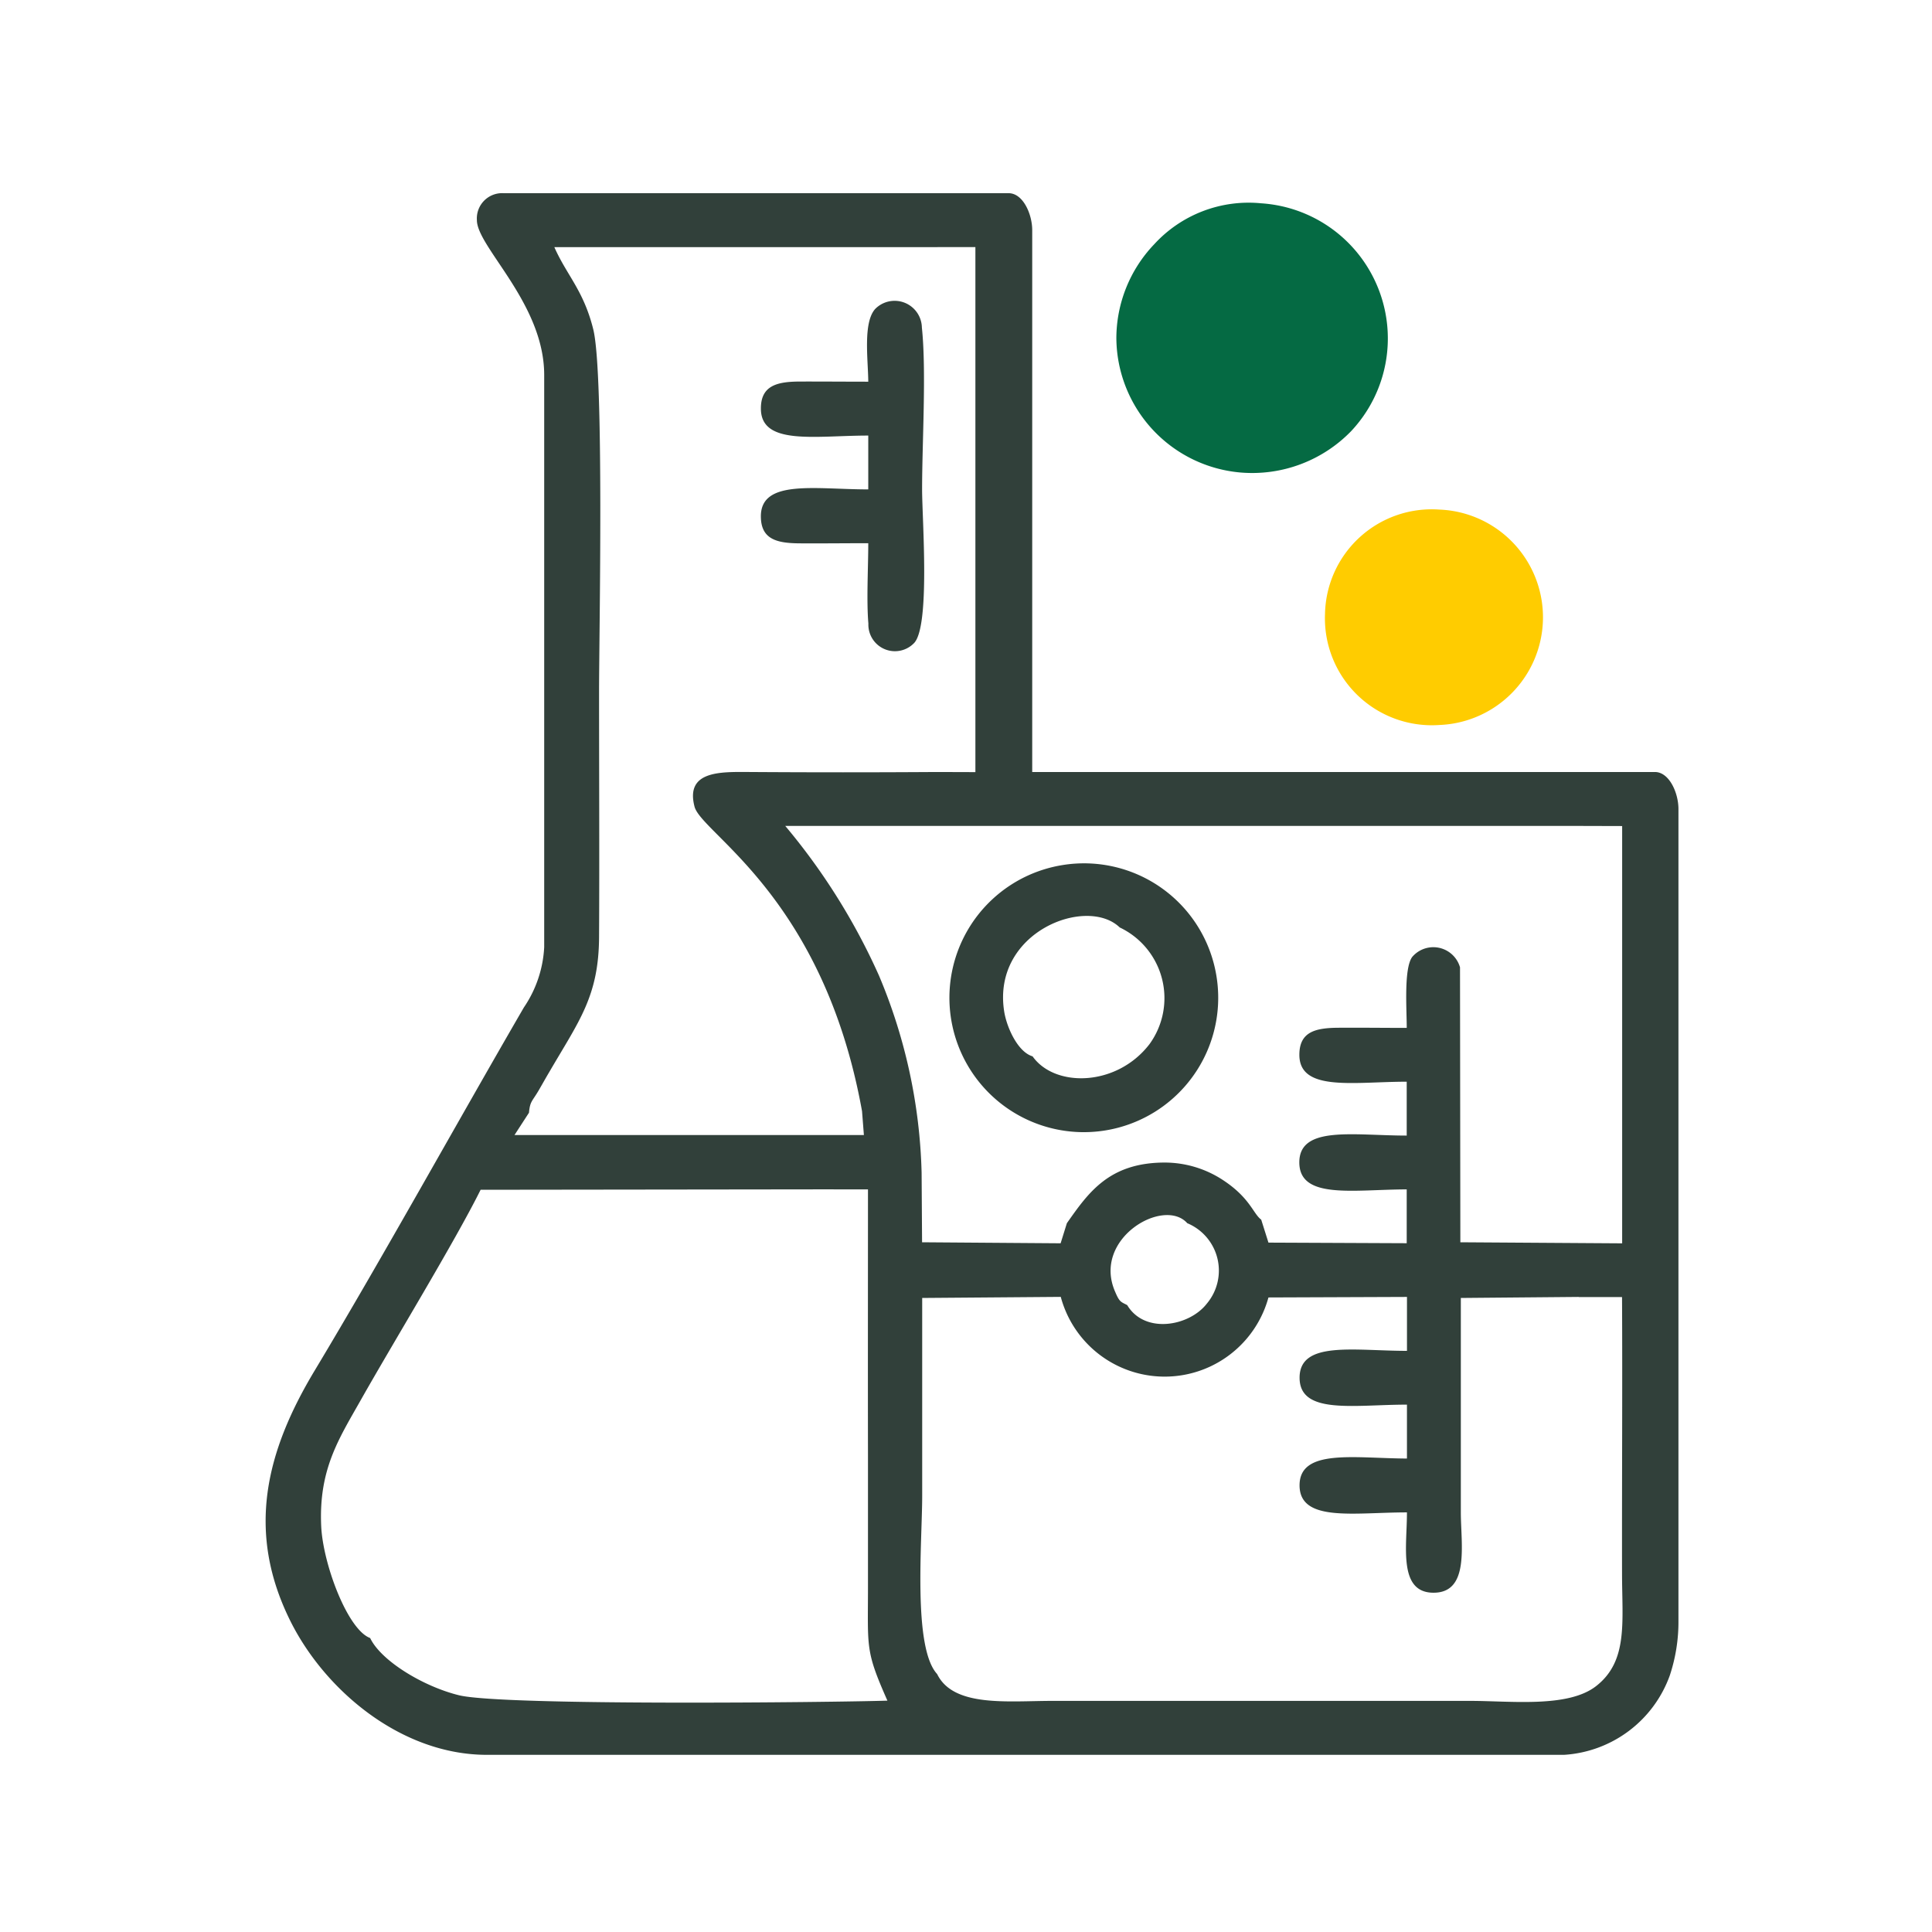
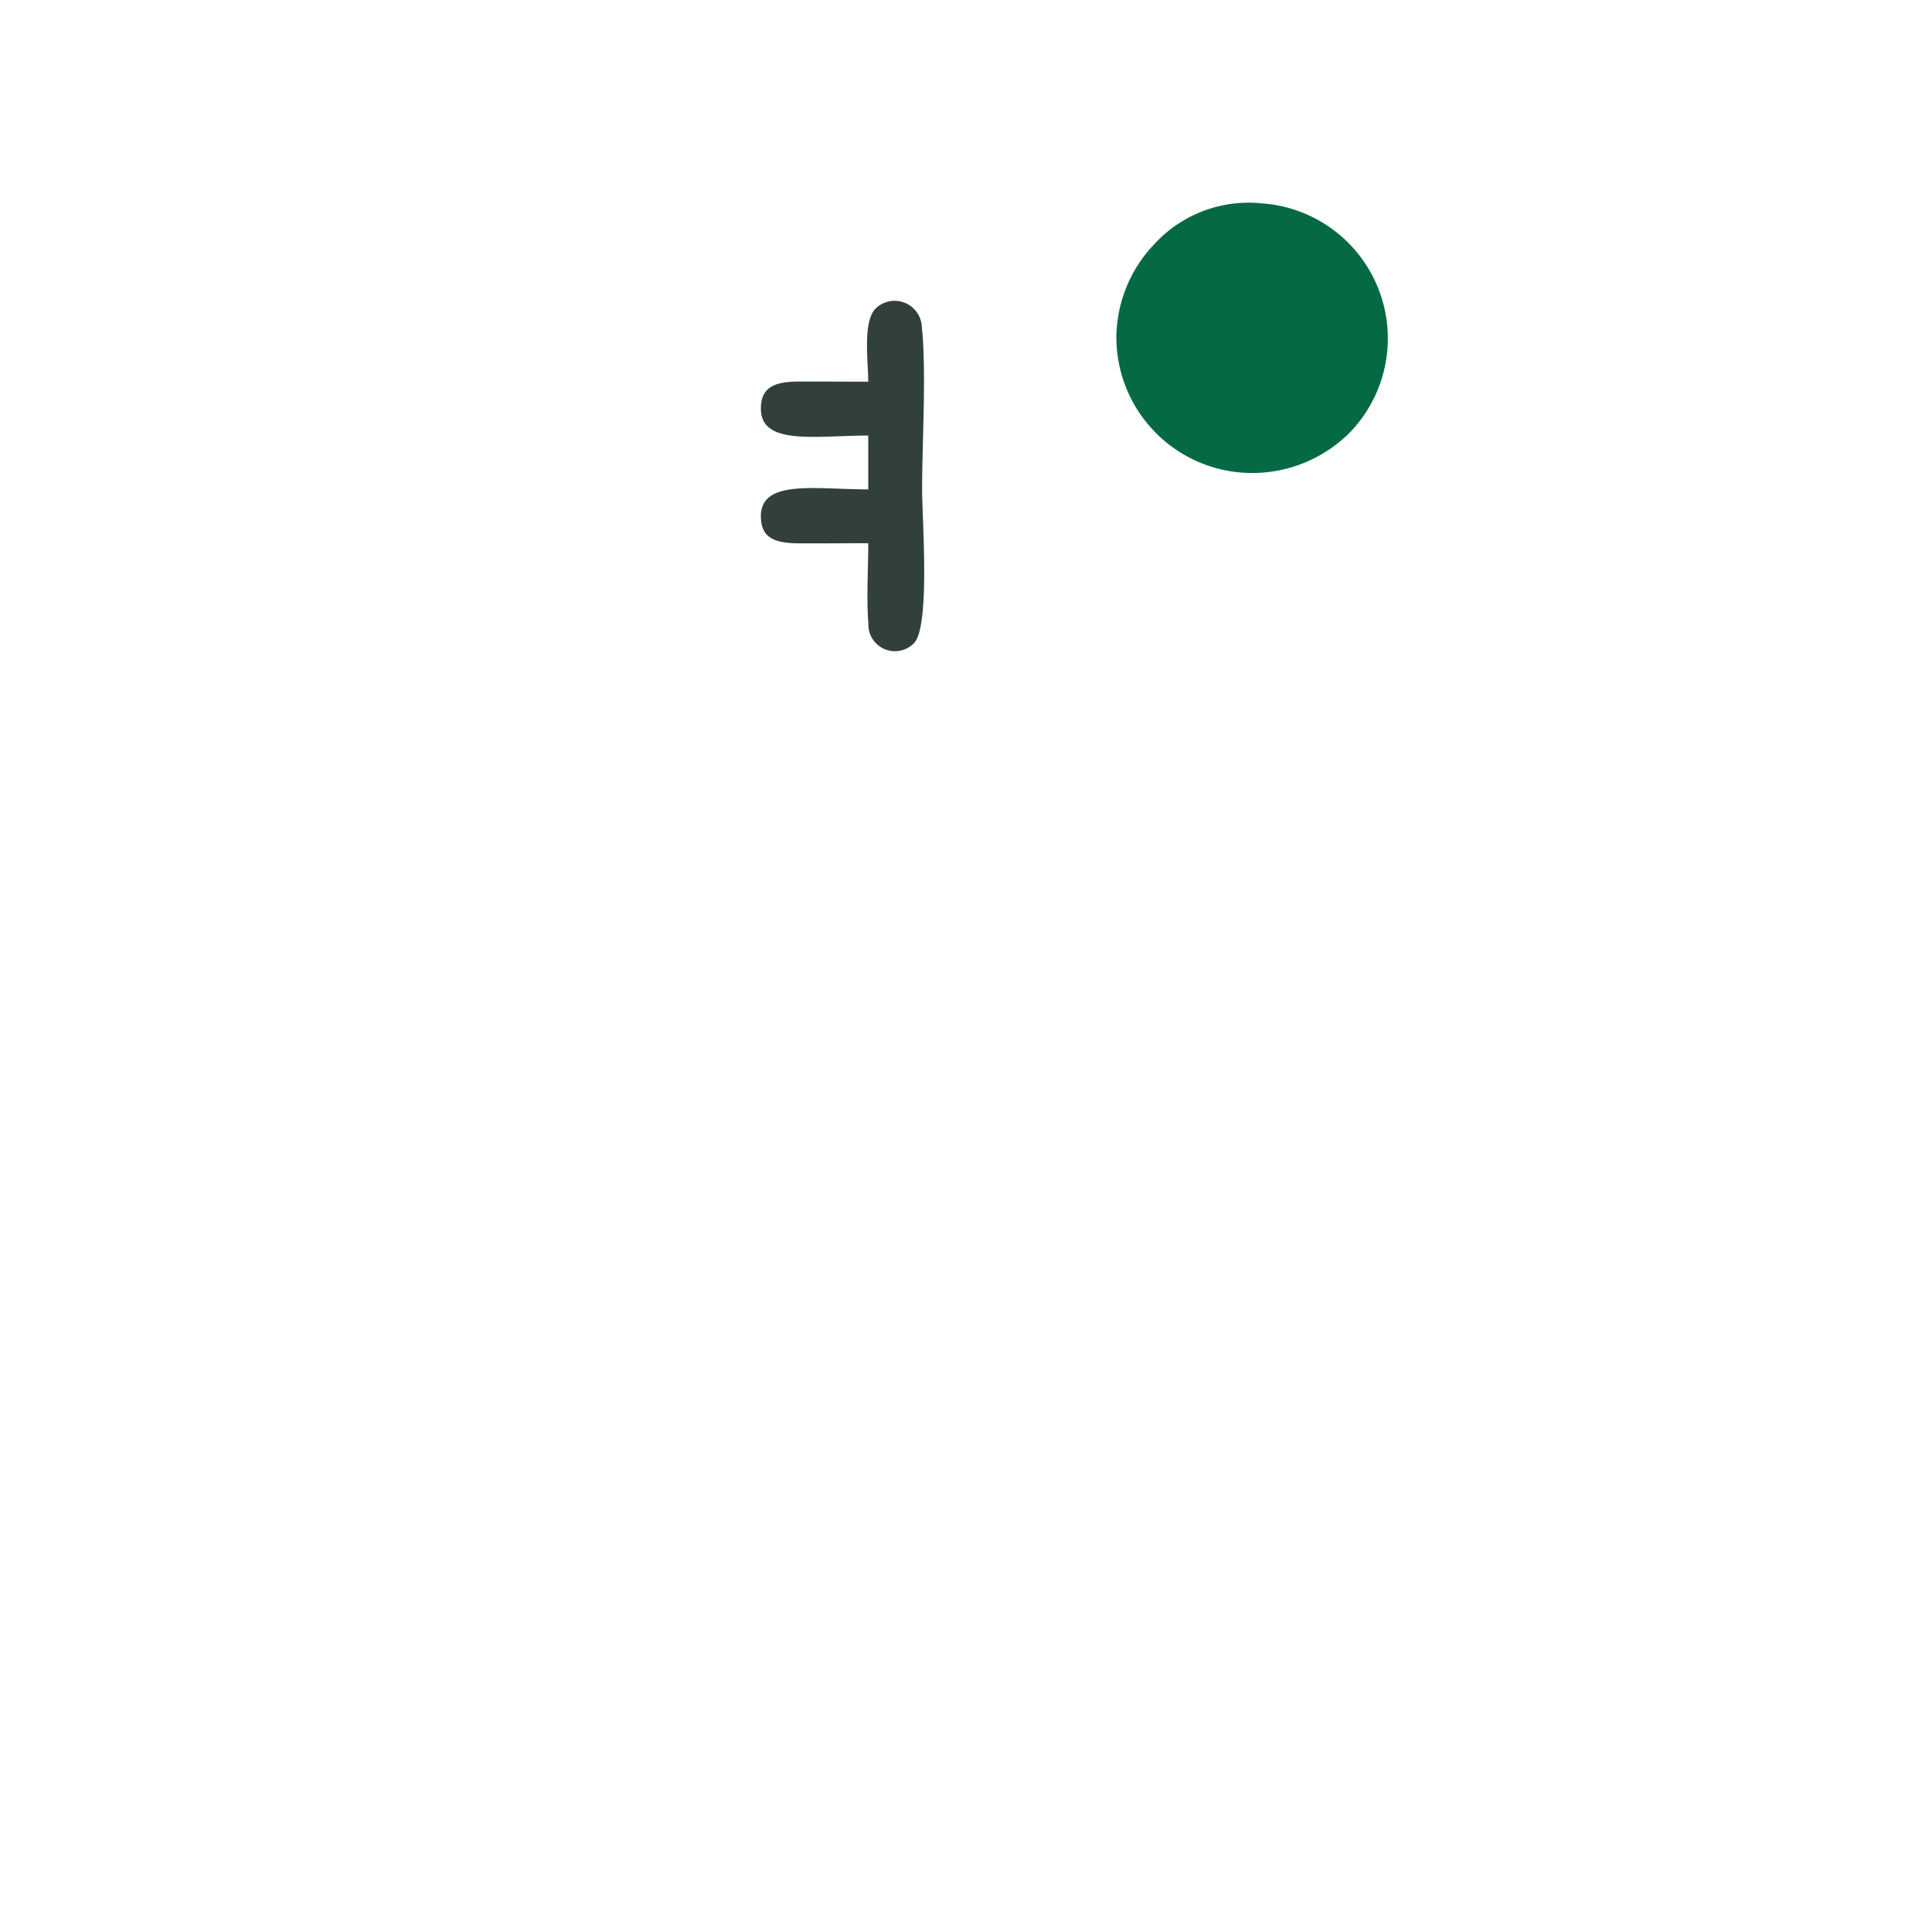
<svg xmlns="http://www.w3.org/2000/svg" width="80" height="80" viewBox="0 0 80 80">
  <g transform="translate(-636 -7639)">
-     <rect width="80" height="80" transform="translate(636 7639)" fill="none" />
    <g transform="translate(647 7647)">
-       <path d="M23.542,41.25h1.418c0,3.669-.007,7.34,0,11.01,0,1.812,0,3.624,0,5.435,0,2.557-.117,2.644.805,4.725-2.141.069-15.917.224-17.74-.223-1.479-.363-3.23-1.425-3.679-2.37-.933-.343-1.955-3.06-2.027-4.636-.107-2.353.737-3.621,1.643-5.225,1.332-2.359,3.9-6.567,4.958-8.7l14.624-.018Zm30.842,4.458,1.8,0c.02,3.807-.007,7.618,0,11.426,0,2.029.261,3.644-1.075,4.685-1.168.909-3.536.609-5.238.611H32.6c-1.839,0-4.1.276-4.776-1.111-1.014-1.1-.618-5.488-.619-7.391q0-4.091,0-8.182l5.738-.045a4.455,4.455,0,0,0,8.6.024l5.736-.022,0,2.233c-2.192,0-4.448-.43-4.447,1.113s2.252,1.114,4.446,1.114l0,2.232c-2.176-.009-4.451-.424-4.447,1.113s2.262,1.116,4.446,1.117c.008,1.359-.374,3.306,1.079,3.326,1.533.021,1.154-2,1.153-3.327q0-4.439,0-8.878l4.884-.043ZM38.172,42.646a2.126,2.126,0,0,1,.822,3.331c-.729.946-2.577,1.275-3.3.064-.266-.139-.317-.12-.5-.553-.959-2.2,2.009-3.925,2.984-2.842ZM54.389,26.2l1.8.005V43.484l-6.7-.044-.014-11.385a1.149,1.149,0,0,0-1.98-.429c-.352.483-.225,2.176-.226,2.937-.944,0-1.894-.013-2.836-.006s-1.61.164-1.61,1.12c0,1.544,2.262,1.114,4.445,1.114l0,2.231c-2.2,0-4.451-.429-4.447,1.114s2.252,1.118,4.447,1.114v1.4l0,.829-5.725-.025-.3-.951c-.334-.246-.461-.9-1.578-1.635a4.4,4.4,0,0,0-2.469-.729c-2.259.022-3.107,1.24-4,2.511l-.259.832L27.2,43.44l-.019-2.884A22.424,22.424,0,0,0,25.417,32.4a26.358,26.358,0,0,0-3.882-6.2ZM27.839,2.231l1.569,0V23.972L27.8,23.967c-2.577.017-5.168.017-7.746,0-1.189-.006-2.669-.062-2.275,1.438.3,1.123,5.336,3.739,6.935,12.607l.077.988L10.323,39l.6-.925c.043-.483.135-.464.411-.94.136-.234.284-.5.459-.795,1.212-2.078,2.019-3.1,2.032-5.537.018-3.388,0-6.784,0-10.174,0-2.36.216-13.136-.239-14.987-.4-1.617-1.1-2.244-1.613-3.409H27.838ZM8.766,1.115c0,1.112,2.787,3.449,2.787,6.411V31.217a4.874,4.874,0,0,1-.842,2.5C7.952,38.473,4.83,44.125,2.05,48.75c-2.009,3.341-2.861,6.662-1,10.388,1.438,2.874,4.593,5.526,8.131,5.526h44.6a4.981,4.981,0,0,0,4.38-3.285,7.034,7.034,0,0,0,.359-2.289V25.5c0-.671-.382-1.533-.975-1.533H31.761V1.533c0-.67-.382-1.533-.975-1.533H9.881A1.048,1.048,0,0,0,8.766,1.115Z" transform="translate(-0.019 0)" fill="#31403a" fill-rule="evenodd" />
      <path d="M1582.08,24.345a5.625,5.625,0,0,0,5.156,5.574,5.711,5.711,0,0,0,4.562-1.71,5.608,5.608,0,0,0-3.725-9.439,5.3,5.3,0,0,0-4.429,1.7A5.649,5.649,0,0,0,1582.08,24.345Z" transform="translate(-1546.854 -18.352)" fill="#056a43" fill-rule="evenodd" />
-       <path d="M1274.54,1253.874c-.613-.181-1.075-1.2-1.178-1.872-.505-3.284,3.418-4.785,4.787-3.465a3.24,3.24,0,0,1,1.231,4.833C1278.019,1255.139,1275.457,1255.173,1274.54,1253.874Zm1.251-7.922a5.565,5.565,0,1,0,6.353,4.542A5.554,5.554,0,0,0,1275.79,1245.952Z" transform="translate(-1242.783 -1218.133)" fill="#31403a" fill-rule="evenodd" />
      <path d="M925.43,203.093c-.944,0-1.894-.009-2.837-.006s-1.616.165-1.613,1.12c0,1.544,2.263,1.116,4.446,1.117l0,2.229c-2.185,0-4.448-.432-4.447,1.114,0,.955.661,1.114,1.61,1.12s1.892-.006,2.837-.006c0,1.006-.078,2.366.005,3.33a1.1,1.1,0,0,0,1.872.825c.7-.639.353-5.14.352-6.384,0-1.924.182-4.9-.009-6.7a1.129,1.129,0,0,0-1.931-.773c-.516.565-.294,2.12-.289,3.013Z" transform="translate(-900.473 -195.288)" fill="#31403a" fill-rule="evenodd" />
-       <path d="M1970.14,592.67a4.428,4.428,0,0,0,4.739,4.6,4.463,4.463,0,0,0,0-8.919A4.419,4.419,0,0,0,1970.14,592.67Z" transform="translate(-1926.274 -575.25)" fill="#fc0" fill-rule="evenodd" />
    </g>
  </g>
</svg>